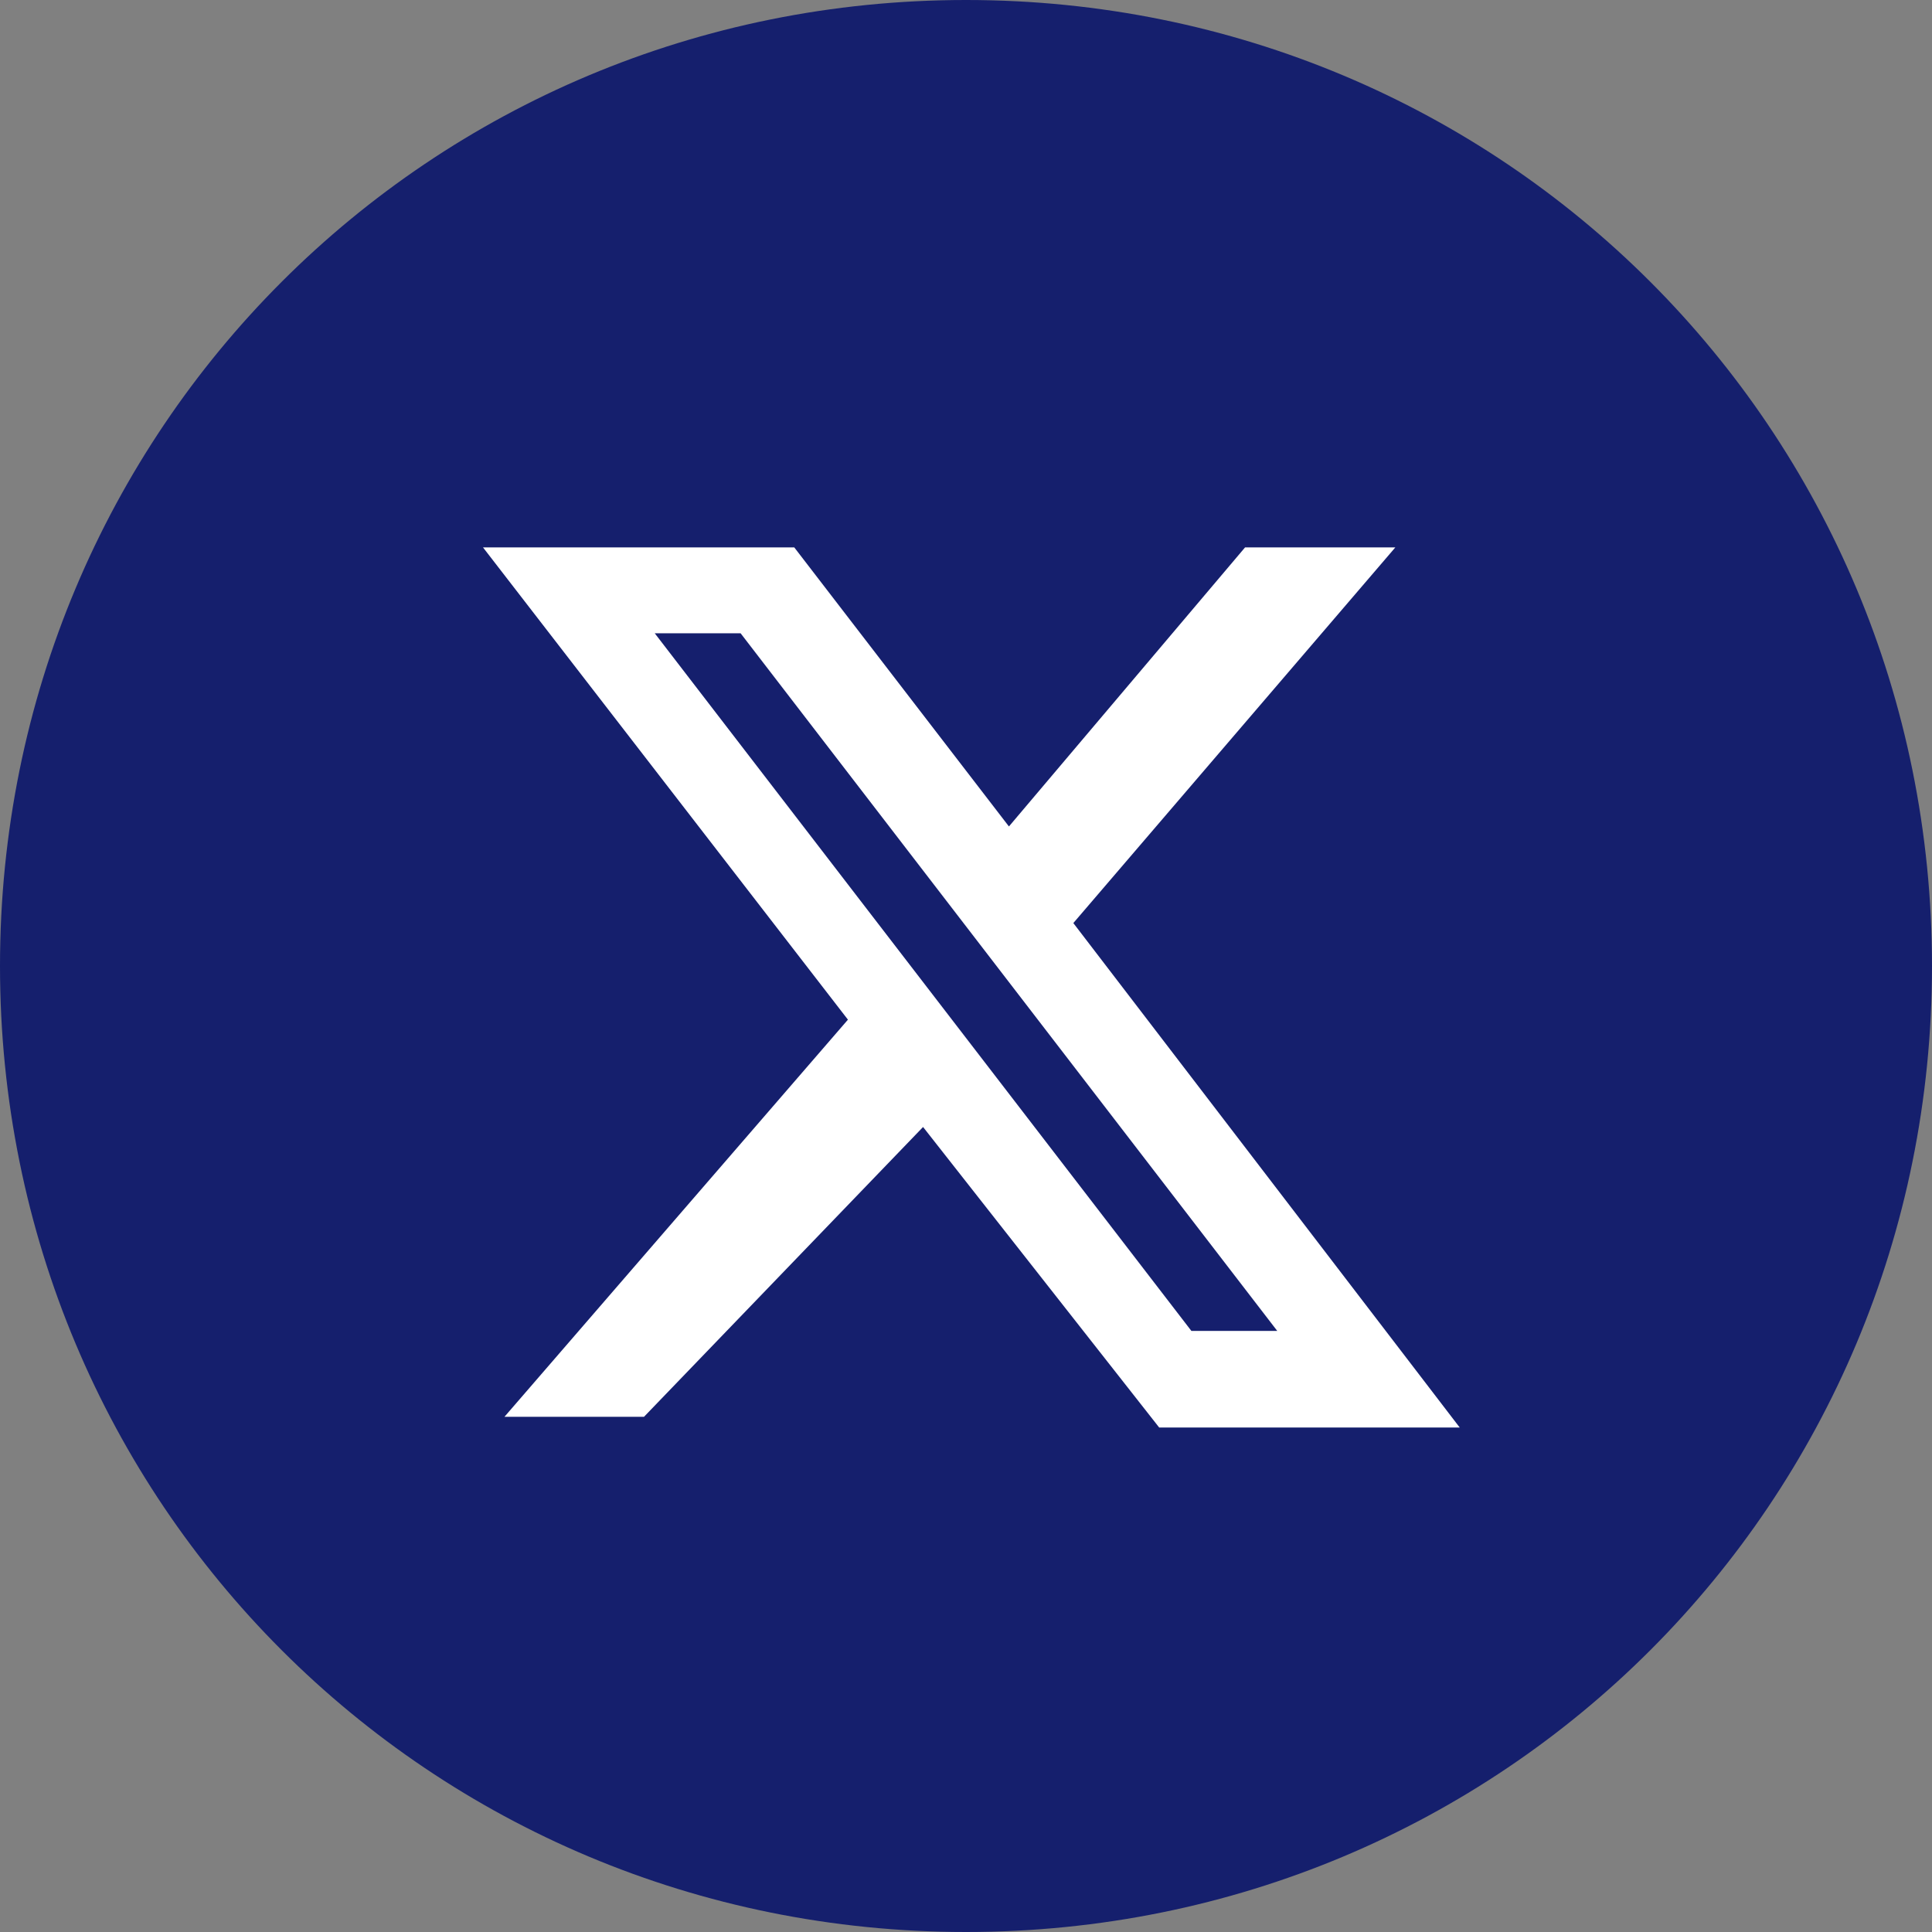
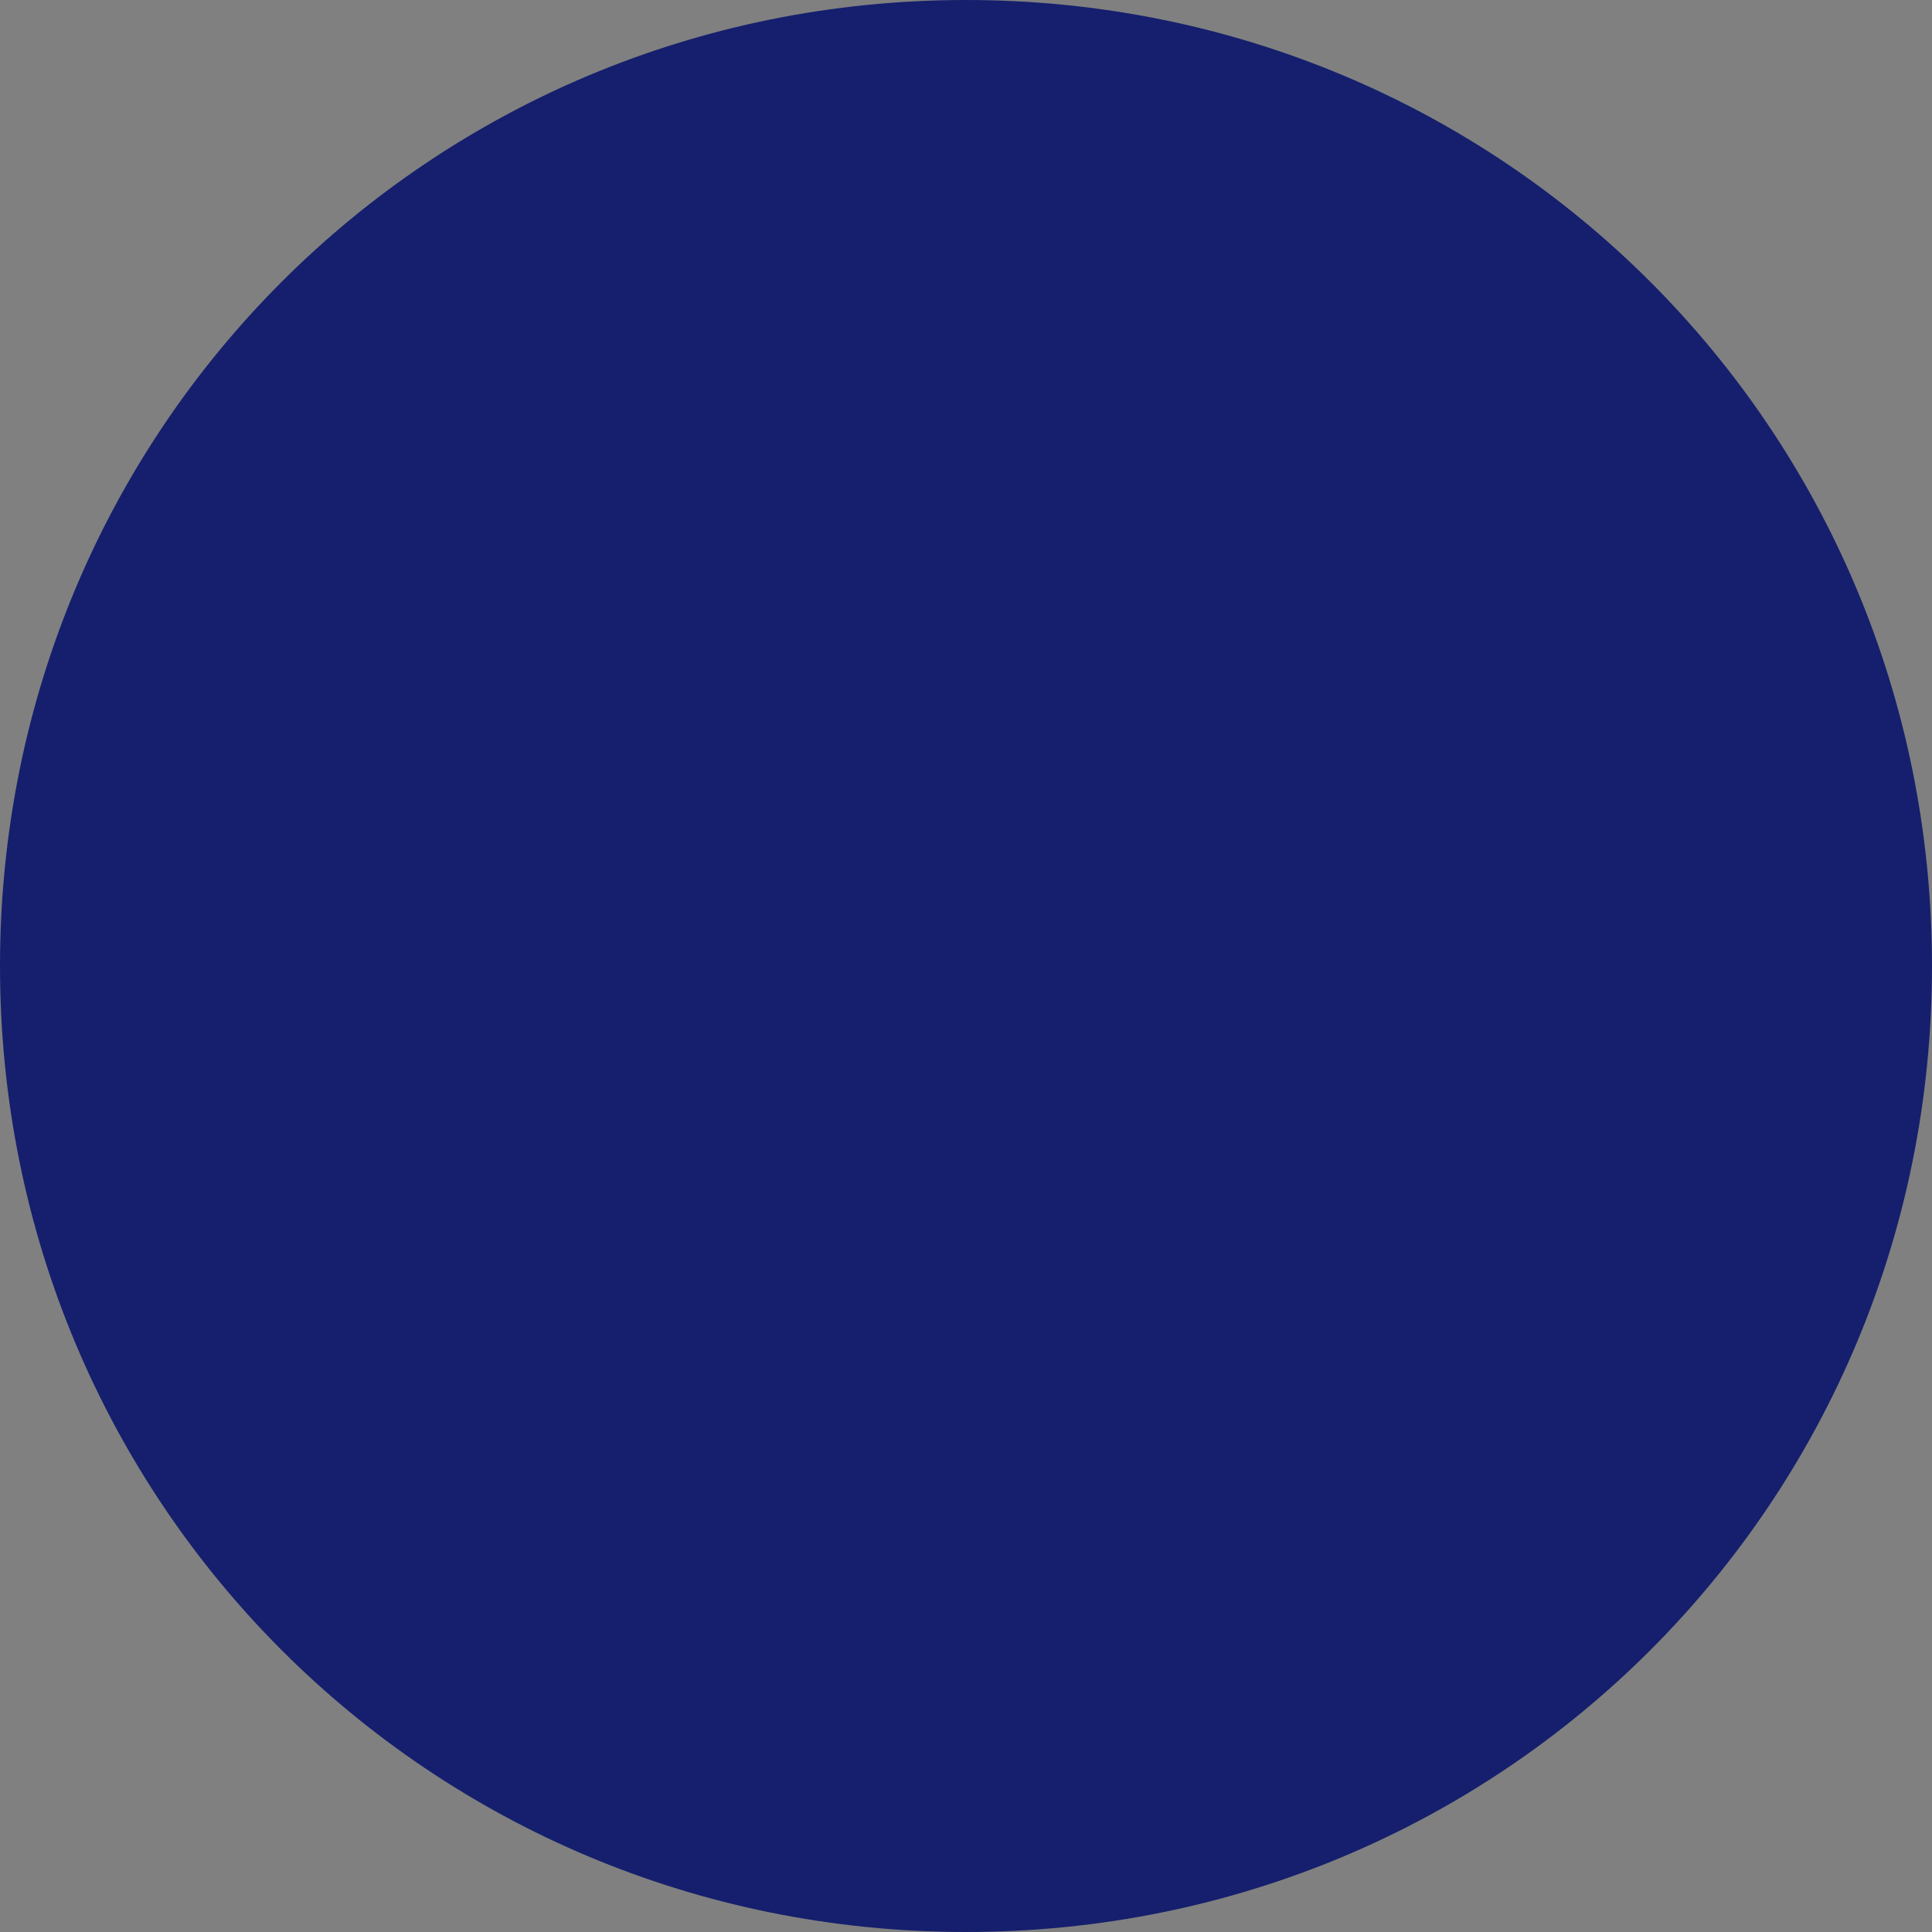
<svg xmlns="http://www.w3.org/2000/svg" height="18" width="18" enable-background="new 0 0 18 18" viewBox="0 0 18 18">
  <rect x="0" y="0" width="18" height="18" fill="#808080" stroke="none" />
  <path clip-rule="evenodd" d="m9 0c-5 0-9 4-9 9s4 9 9 9 9-4 9-9-4-9-9-9z" fill="#151f6d" fill-rule="evenodd" />
-   <path d="m11.6 5.1h1.4l-3 3.5 3.6 4.7h-2.8l-2.2-2.8-2.6 2.7h-1.3l3.2-3.7-3.4-4.4h2.9l2 2.6zm-.5 7.3h.8l-5-6.5h-.8z" fill="#fff" />
</svg>